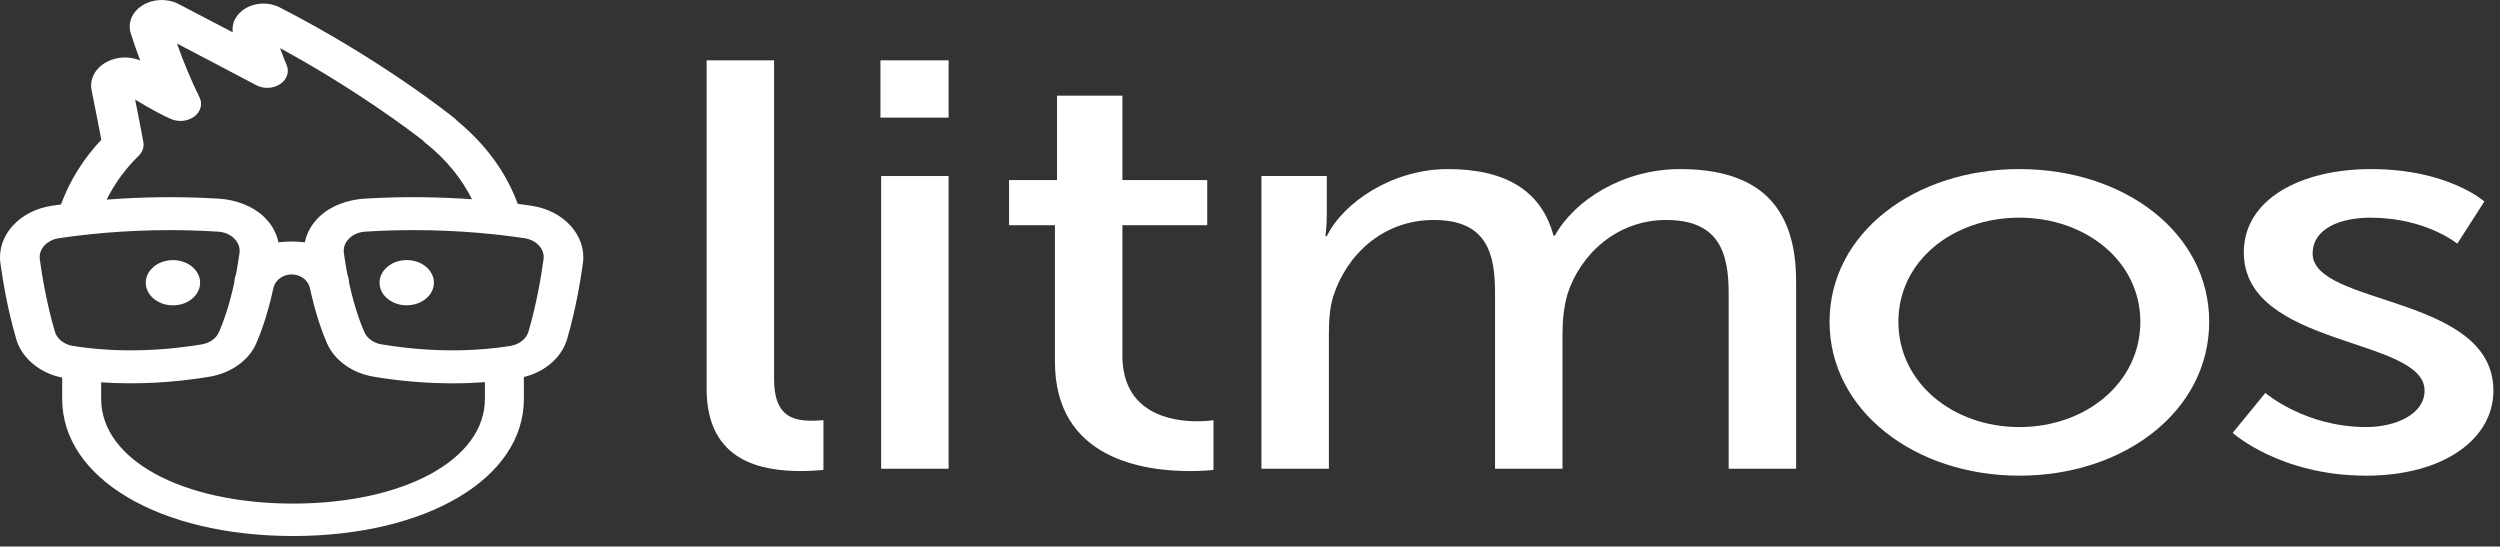
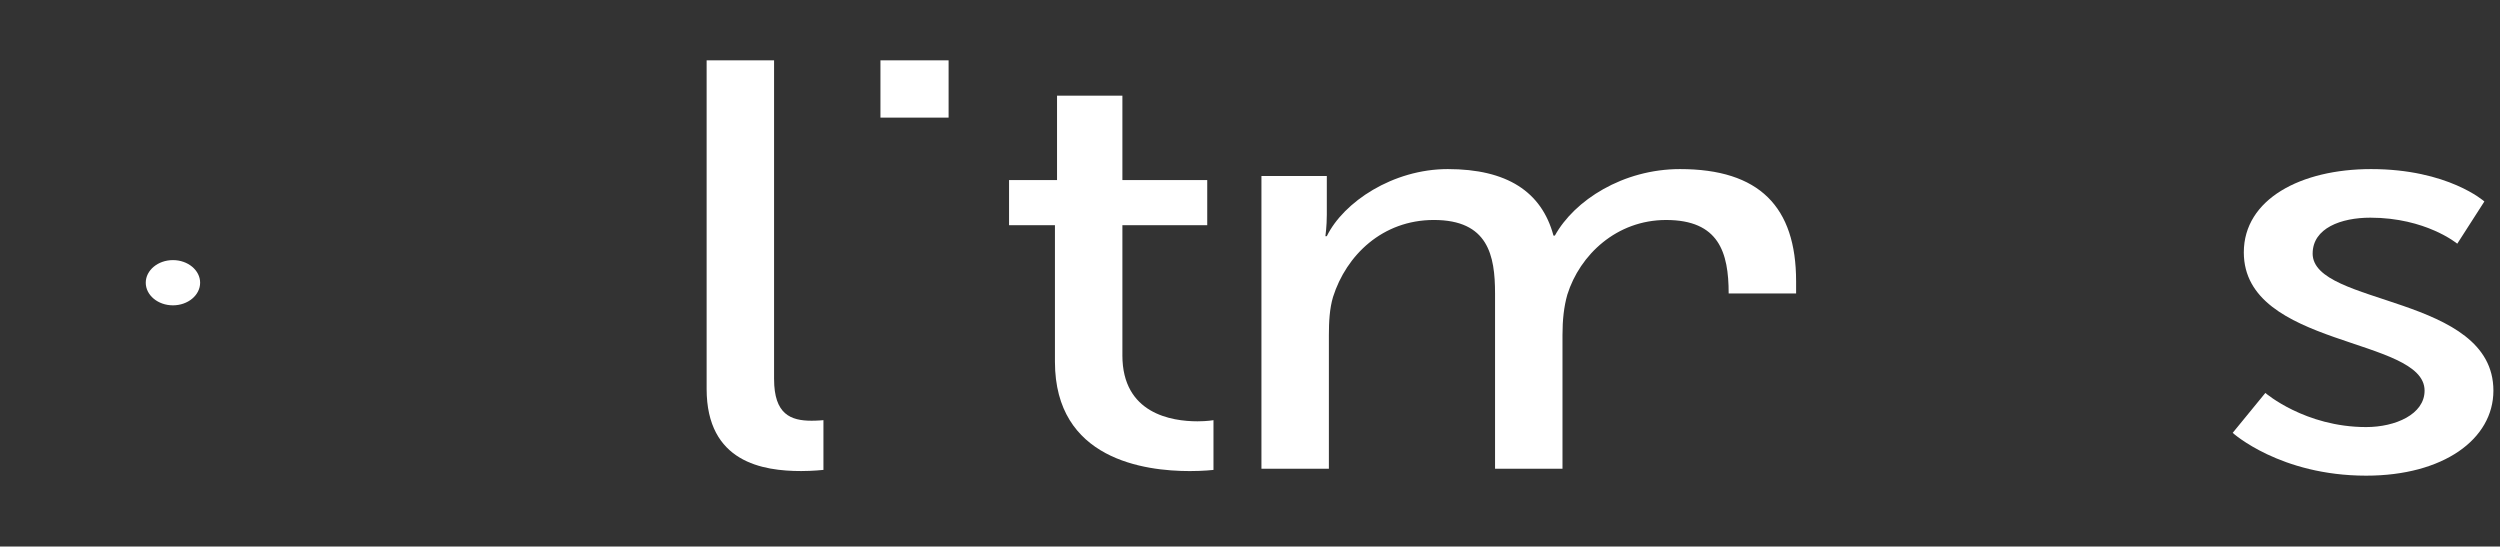
<svg xmlns="http://www.w3.org/2000/svg" width="215" height="47" viewBox="0 0 215 47" fill="none">
  <rect x="0" y="0" width="215" height="47" fill="#333333" stroke="none" />
  <g clip-path="url(#clip0_45_17019)">
    <path d="M66.57 32.599V5.189H60.77V33.446C60.77 39.764 65.614 40.51 68.902 40.51C69.919 40.51 70.816 40.411 70.816 40.411V36.133C70.816 36.133 70.337 36.182 69.8 36.182C68.006 36.182 66.571 35.636 66.571 32.601L66.57 32.599Z" fill="white" />
    <path d="M81.579 5.189H75.719V10.115H81.579V5.189Z" fill="white" />
-     <path d="M81.578 15.139H75.778V40.311H81.578V15.139Z" fill="white" />
    <path d="M96.526 30.561V19.368H103.822V15.488H96.526V8.225H90.905V15.488H86.778V19.368H90.725V31.109C90.725 39.516 98.439 40.512 102.326 40.512C103.522 40.512 104.359 40.413 104.359 40.413V36.135C104.359 36.135 103.821 36.233 102.983 36.233C100.771 36.233 96.525 35.586 96.525 30.562L96.526 30.561Z" fill="white" />
-     <path d="M144.481 14.541C139.578 14.541 135.392 17.227 133.719 20.262H133.599C132.582 16.481 129.592 14.541 124.509 14.541C119.786 14.541 115.541 17.377 114.106 20.311H113.985C113.985 20.311 114.106 19.466 114.106 18.47V15.137H108.484V40.309H114.284V28.818C114.284 27.674 114.344 26.529 114.642 25.535C115.779 21.953 118.888 18.918 123.312 18.918C127.976 18.918 128.574 21.953 128.574 25.237V40.311H134.374V28.82C134.374 27.525 134.493 26.382 134.791 25.337C135.868 21.904 139.037 18.919 143.283 18.919C147.828 18.919 148.665 21.706 148.665 25.238V40.312H154.465V24.192C154.465 17.775 151.295 14.541 144.479 14.541H144.481Z" fill="white" />
-     <path d="M173.666 14.541C164.636 14.541 157.342 20.063 157.342 27.674C157.342 35.285 164.638 40.907 173.666 40.907C182.695 40.907 189.99 35.336 189.99 27.674C189.99 20.012 182.695 14.541 173.666 14.541ZM173.666 36.728C167.985 36.728 163.262 32.947 163.262 27.674C163.262 22.401 167.985 18.719 173.666 18.719C179.347 18.719 184.07 22.45 184.07 27.674C184.07 32.897 179.406 36.728 173.666 36.728Z" fill="white" />
+     <path d="M144.481 14.541C139.578 14.541 135.392 17.227 133.719 20.262H133.599C132.582 16.481 129.592 14.541 124.509 14.541C119.786 14.541 115.541 17.377 114.106 20.311H113.985C113.985 20.311 114.106 19.466 114.106 18.47V15.137H108.484V40.309H114.284V28.818C114.284 27.674 114.344 26.529 114.642 25.535C115.779 21.953 118.888 18.918 123.312 18.918C127.976 18.918 128.574 21.953 128.574 25.237V40.311H134.374V28.82C134.374 27.525 134.493 26.382 134.791 25.337C135.868 21.904 139.037 18.919 143.283 18.919C147.828 18.919 148.665 21.706 148.665 25.238H154.465V24.192C154.465 17.775 151.295 14.541 144.479 14.541H144.481Z" fill="white" />
    <path d="M198.888 21.805C198.888 19.616 201.339 18.72 203.85 18.72C208.634 18.72 211.325 20.958 211.325 20.958L213.656 17.327C213.656 17.327 210.547 14.541 203.91 14.541C197.871 14.541 192.968 17.128 192.968 21.704C192.968 29.912 208.514 28.968 208.514 33.594C208.514 35.634 206.002 36.728 203.49 36.728C198.229 36.728 194.82 33.793 194.82 33.793L192.01 37.226C192.01 37.226 196.076 40.907 203.49 40.907C210.127 40.907 214.433 37.773 214.433 33.594C214.433 25.336 198.886 26.33 198.886 21.803L198.888 21.805Z" fill="white" />
    <path d="M14.873 26.259C16.162 26.259 17.211 25.387 17.211 24.314C17.211 23.241 16.162 22.369 14.873 22.369C13.584 22.369 12.535 23.241 12.535 24.314C12.535 25.387 13.584 26.259 14.873 26.259Z" fill="white" />
-     <path d="M34.977 22.367C33.688 22.367 32.64 23.239 32.64 24.312C32.64 25.385 33.688 26.257 34.977 26.257C36.267 26.257 37.315 25.385 37.315 24.312C37.315 23.239 36.267 22.367 34.977 22.367Z" fill="white" />
-     <path d="M45.735 17.699C45.358 17.642 44.952 17.585 44.523 17.528C43.537 14.839 41.765 12.4 39.303 10.383C39.237 10.302 39.161 10.228 39.077 10.162C38.826 9.959 32.815 5.132 24.056 0.637C23.137 0.165 21.977 0.2 21.101 0.727C20.31 1.202 19.902 1.988 20.017 2.78C18.249 1.852 16.625 1.004 15.368 0.351C14.403 -0.151 13.187 -0.112 12.272 0.451C11.356 1.014 10.954 1.969 11.25 2.885C11.5 3.662 11.77 4.438 12.055 5.201C11.175 4.83 10.125 4.854 9.252 5.289C8.215 5.806 7.677 6.781 7.878 7.771C8.193 9.318 8.478 10.773 8.713 12.02C7.153 13.678 5.982 15.57 5.245 17.583C4.963 17.621 4.688 17.661 4.429 17.7C1.645 18.122 -0.285 20.287 0.035 22.628C0.252 24.221 0.665 26.646 1.391 29.146C1.873 30.803 3.415 32.085 5.348 32.476V34.311C5.348 41.13 13.682 46.082 25.173 46.098H25.201H25.229C36.72 46.08 45.054 41.129 45.054 34.31V32.423C46.876 31.977 48.314 30.735 48.776 29.146C49.502 26.646 49.914 24.221 50.133 22.628C50.452 20.287 48.522 18.122 45.737 17.7L45.735 17.699ZM11.929 13.395C12.262 13.069 12.407 12.64 12.329 12.218C12.129 11.138 11.893 9.913 11.622 8.565C12.851 9.313 13.884 9.874 14.699 10.233C15.353 10.52 16.162 10.435 16.711 10.021C17.26 9.607 17.44 8.946 17.159 8.376C16.464 6.965 15.811 5.409 15.215 3.742C17.189 4.773 19.629 6.051 22.037 7.326C22.672 7.662 23.494 7.627 24.084 7.239C24.675 6.85 24.904 6.191 24.654 5.601C24.452 5.12 24.261 4.631 24.084 4.138C30.634 7.698 35.403 11.328 36.366 12.08C36.433 12.159 36.511 12.233 36.595 12.3C38.34 13.679 39.689 15.326 40.59 17.136C37.949 16.948 34.827 16.875 31.386 17.08C29.813 17.174 28.376 17.748 27.442 18.657C26.798 19.284 26.375 20.036 26.215 20.838C25.808 20.791 25.348 20.77 25.079 20.77C24.81 20.77 24.351 20.791 23.943 20.838C23.785 20.036 23.362 19.283 22.716 18.657C21.784 17.75 20.346 17.176 18.772 17.08C15.156 16.865 11.896 16.957 9.171 17.167C9.85 15.799 10.776 14.519 11.923 13.397L11.929 13.395ZM4.716 28.513C4.025 26.144 3.632 23.831 3.424 22.306C3.306 21.444 4.017 20.646 5.042 20.491C7.149 20.172 10.517 19.791 14.595 19.791C15.982 19.791 17.383 19.836 18.76 19.922C19.309 19.957 19.804 20.17 20.154 20.522C20.5 20.871 20.658 21.312 20.596 21.762C20.514 22.347 20.416 22.96 20.31 23.529C20.216 23.801 20.157 24.085 20.145 24.324C19.709 26.336 19.19 27.739 18.832 28.563C18.598 29.1 18.032 29.504 17.354 29.617C12.498 30.421 8.649 30.134 6.278 29.752C5.512 29.628 4.899 29.143 4.716 28.515V28.513ZM41.702 34.31C41.702 39.518 34.765 43.3 25.201 43.309C15.637 43.302 8.7 39.52 8.7 34.31V32.881C11.689 33.082 14.858 32.924 18.021 32.398C19.861 32.093 21.4 30.994 22.038 29.529C22.444 28.598 23.028 27.016 23.512 24.771C23.644 24.155 24.217 23.678 24.905 23.612C25.021 23.599 25.143 23.599 25.259 23.612C25.946 23.678 26.52 24.155 26.652 24.771C27.136 27.016 27.72 28.598 28.126 29.529C28.764 30.994 30.303 32.093 32.143 32.398C34.43 32.778 36.719 32.967 38.942 32.967C39.876 32.967 40.797 32.931 41.701 32.865V34.31H41.702ZM46.743 22.306C46.535 23.831 46.141 26.144 45.451 28.513C45.268 29.142 44.656 29.628 43.89 29.751C41.516 30.133 37.668 30.421 32.814 29.616C32.137 29.503 31.57 29.1 31.335 28.562C30.977 27.739 30.458 26.335 30.024 24.33C30.011 24.084 29.953 23.8 29.86 23.534C29.753 22.958 29.654 22.346 29.573 21.761C29.511 21.31 29.667 20.871 30.015 20.521C30.364 20.169 30.86 19.956 31.408 19.921C32.785 19.833 34.186 19.79 35.574 19.79C39.653 19.79 43.02 20.171 45.127 20.49C46.153 20.646 46.864 21.443 46.745 22.305L46.743 22.306Z" fill="white" />
  </g>
  <defs>
    <clipPath id="clip0_45_17019">
      <rect width="215" height="47" fill="white" />
    </clipPath>
  </defs>
</svg>